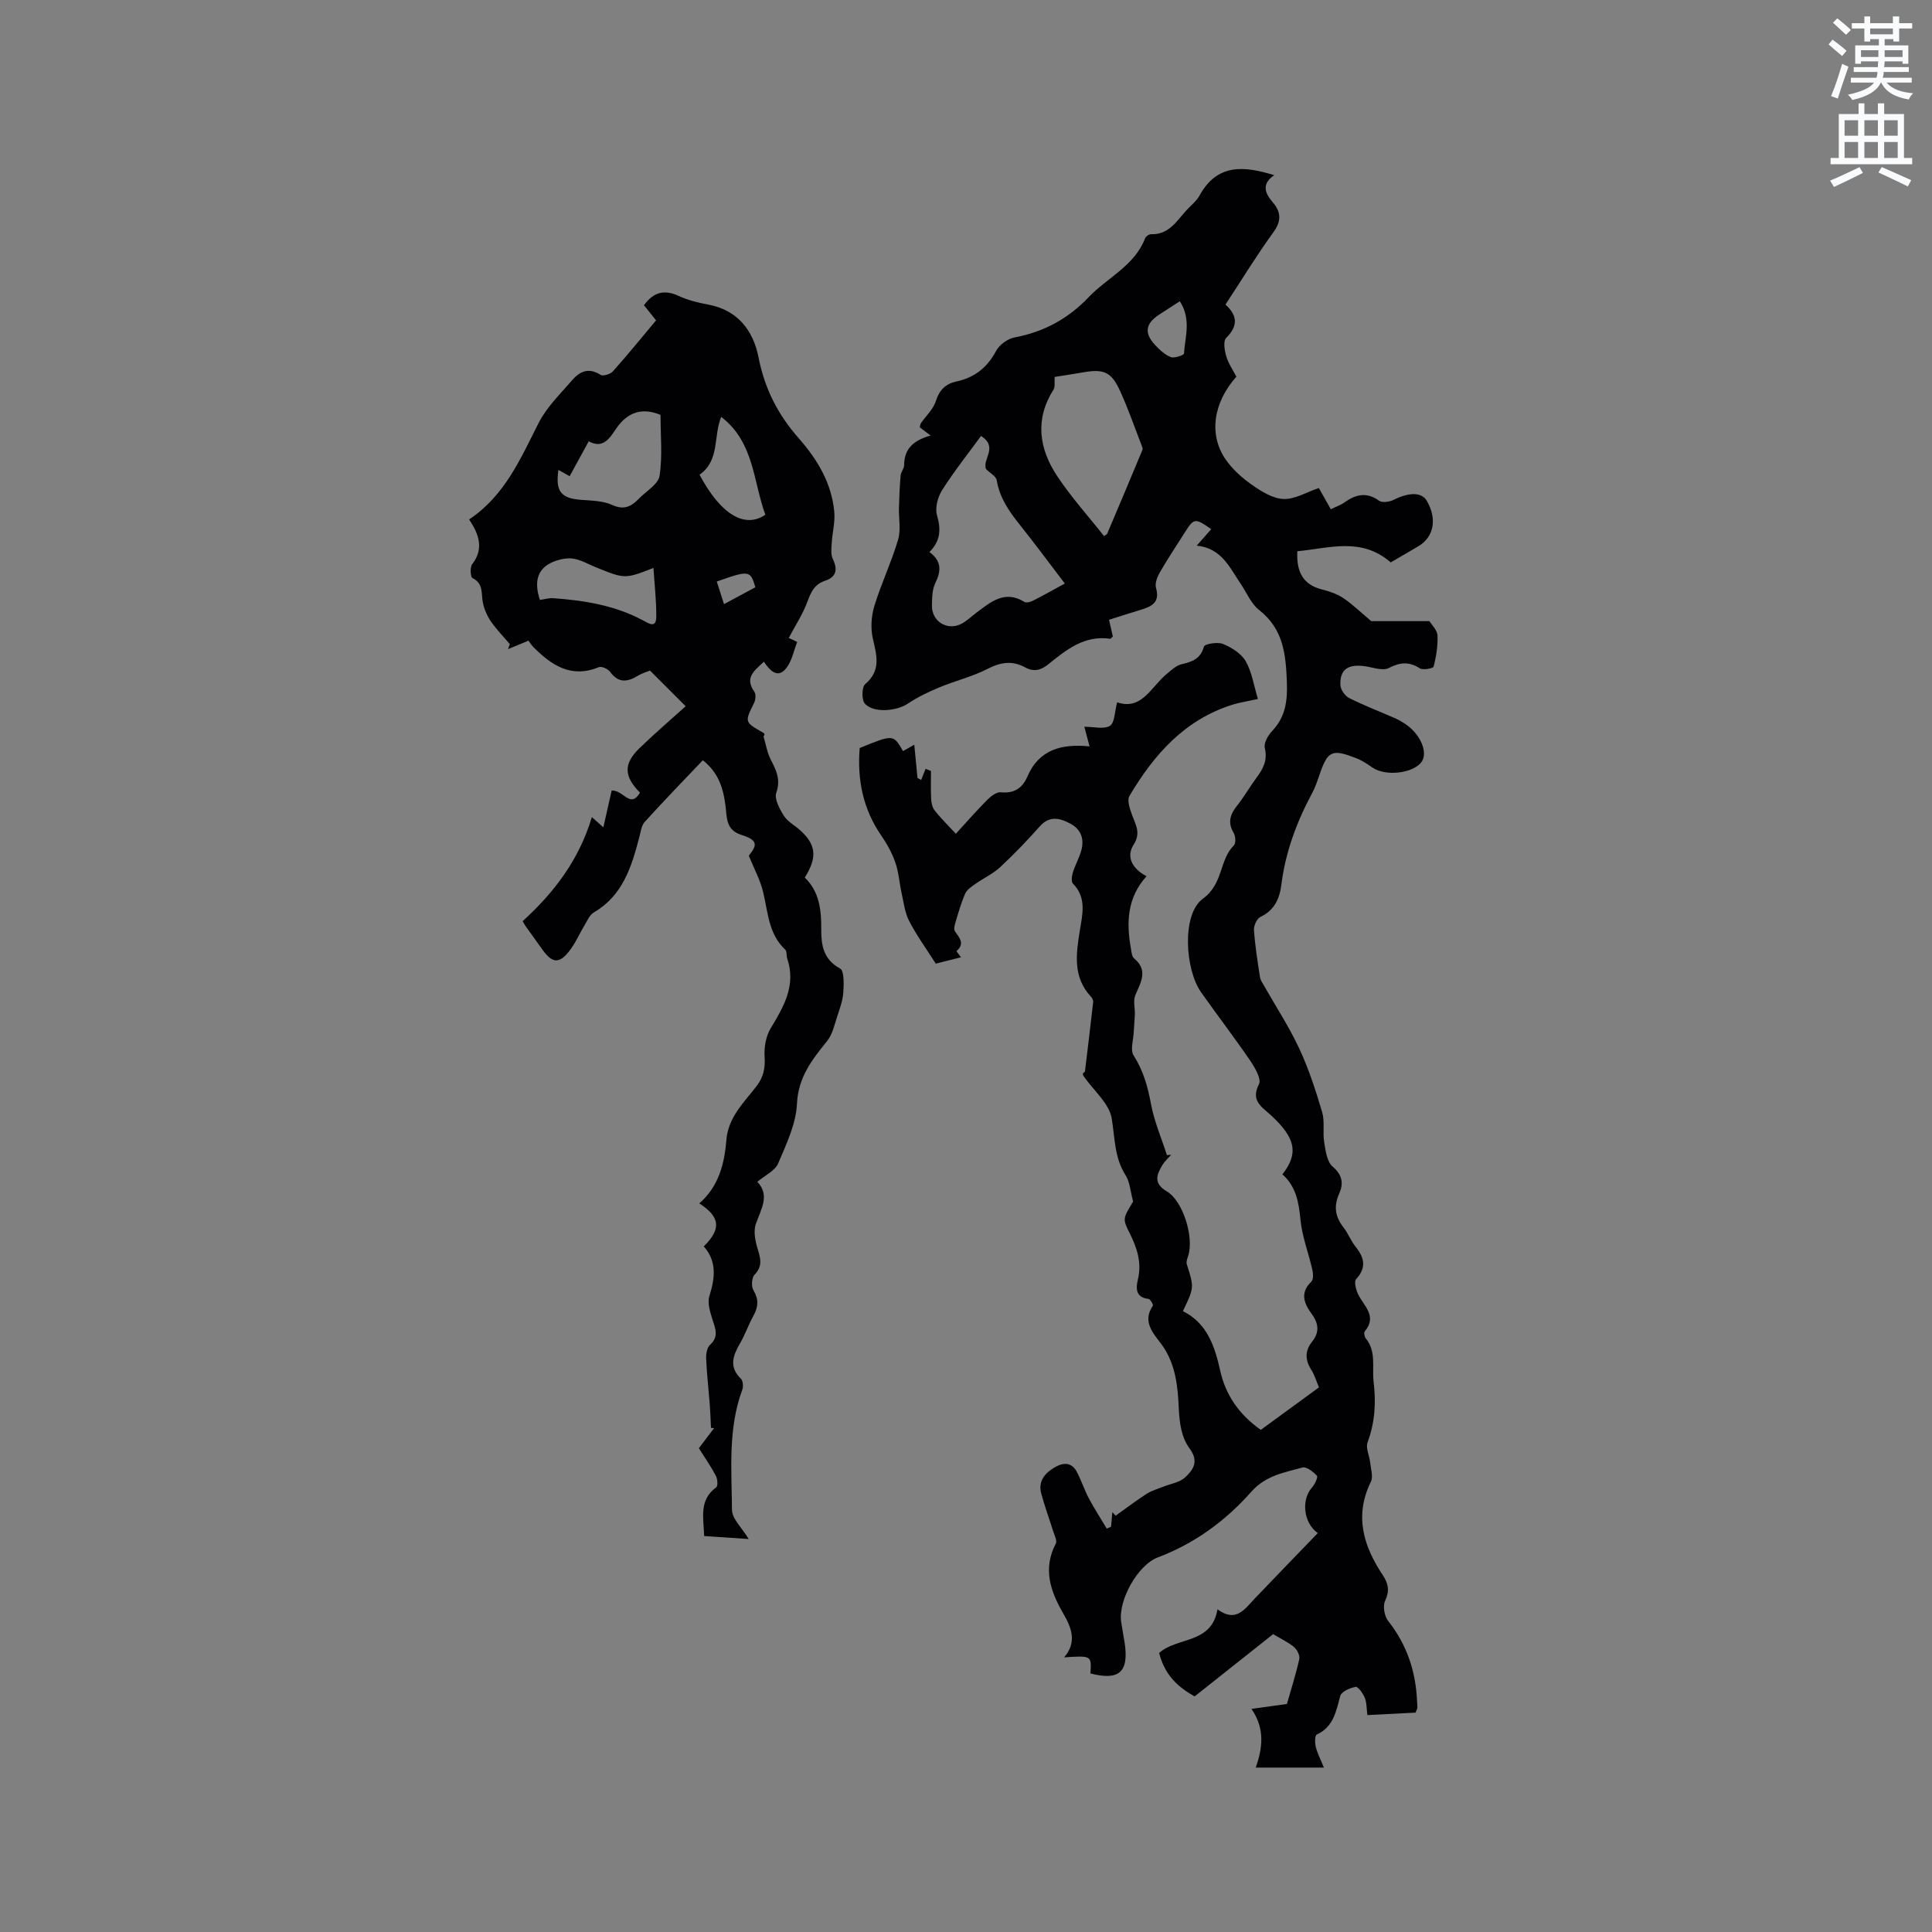
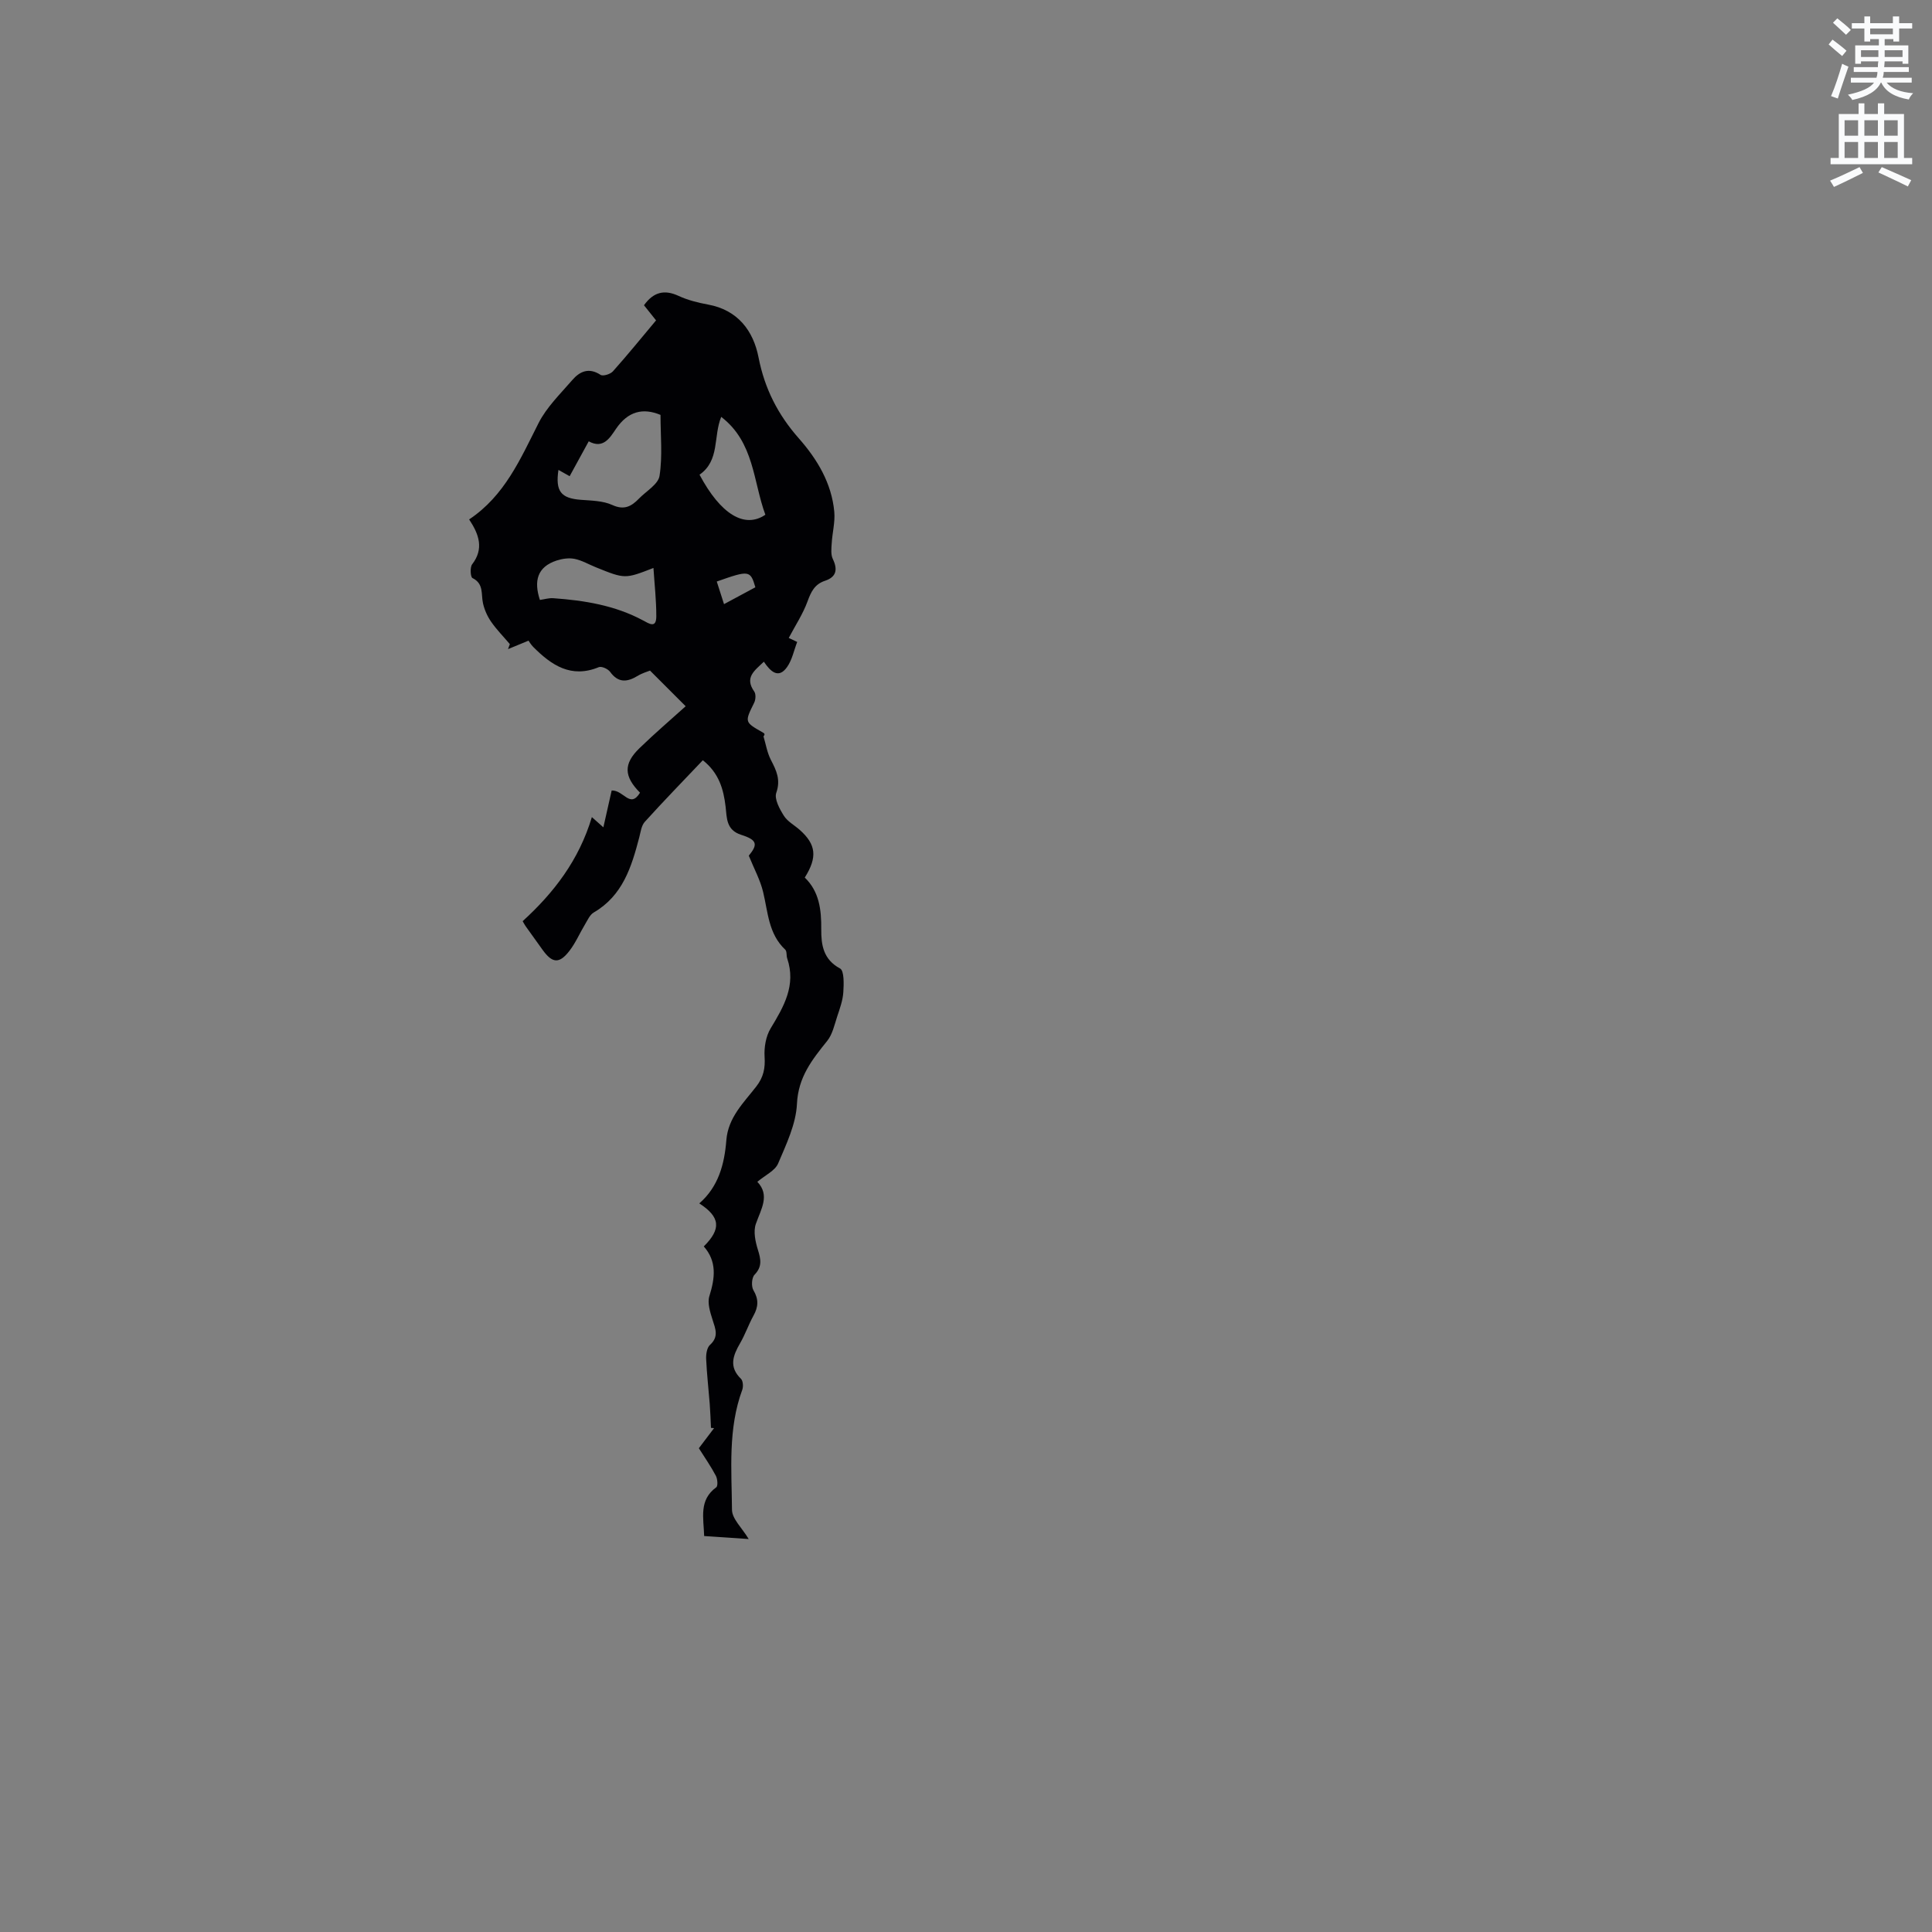
<svg xmlns="http://www.w3.org/2000/svg" enable-background="new 0 0 400 400" viewBox="0 0 400 400">
  <rect x="0" y="0" width="400" height="400" fill="#808080" stroke="none" />
  <path d="m378.6 9.2.8-1c.9.7 1.9 1.4 2.9 2.3l-.9 1.1c-1.1-.9-2-1.7-2.8-2.4zm.5 10.7c.9-2.1 1.6-4.3 2.3-6.7.4.2.8.4 1.3.6-.7 2.1-1.5 4.3-2.2 6.6zm.4-15.2.9-.9c1 .8 2 1.6 2.8 2.4l-1 1c-1-.9-1.9-1.8-2.7-2.5zm12.5-1.3h1.2v1.4h2.7v1.1h-2.7v2.7h-1.2v-.5h-1.8v1.3h4.9v3.8h-1.2v-.5h-3.7c0 .4-.1.9-.1 1.2h5.1v1h-5.2c0 .5-.1.9-.2 1.2h6v1h-5.2c1.1 1.3 2.9 2 5.5 2.2-.4.4-.7.8-.9 1.3-2.9-.5-4.8-1.6-5.7-3.5h-.1c-.8 1.7-2.7 2.9-5.9 3.6-.2-.4-.6-.8-.9-1.1 2.8-.6 4.6-1.4 5.4-2.5h-4.8v-1h5.3c.1-.3.2-.7.2-1.2h-4.9v-1h5c0-.4 0-.8.1-1.2h-3.6v.5h-1.2v-3.8h4.9v-1.3h-1.8v.5h-1.2v-2.7h-2.6v-1.1h2.6v-1.4h1.2v1.4h4.7v-1.4zm-6.7 8.4h3.6c0-.4 0-.9 0-1.4h-3.6zm1.9-4.7h4.7v-1.2h-4.7zm6.7 3.3h-3.7v1.4h3.7z" fill="#fafbfc" />
  <path d="m384.7 21.4h1.3v2.2h2.8v-2.2h1.3v2.2h4.1v9.1h1.7v1.3h-16.9v-1.3h1.7v-9.1h4.1v-2.2zm.3 13.2.7 1.2c-1.8.9-3.8 1.9-6 2.9-.2-.4-.5-.8-.8-1.3 2.4-1 4.4-2 6.1-2.8zm-3.1-6.5h2.8v-3.2h-2.8zm0 4.6h2.8v-3.3h-2.8zm4.1-4.6h2.8v-3.2h-2.8zm0 4.6h2.8v-3.3h-2.8zm3.6 1.9c2.1.9 4.1 1.8 6.1 2.7l-.7 1.3c-2.2-1.1-4.2-2-6.1-2.9zm3.3-9.7h-2.8v3.2h2.8zm-2.8 7.8h2.8v-3.3h-2.8z" fill="#fafbfc" />
  <g fill="#010104">
-     <path d="m272.83 317.41c-3.01-2.14-3.44-6.97-1.18-9.45.58-.64 1.26-2.15 1.01-2.42-.78-.83-2.18-1.94-3-1.71-3.77 1.06-7.58 1.62-10.6 5.03-5.28 5.97-11.69 10.7-19.32 13.57-4.19 1.57-8.25 8.9-7.62 13.33.21 1.47.51 2.92.73 4.39.9 6.04-1.14 7.85-7.09 6.32.24-3.71.24-3.71-5.45-3.33 2.75-3.17 1.5-6.21-.2-9.14-2.67-4.6-4.23-9.24-1.51-14.43.31-.59-.29-1.7-.55-2.54-.81-2.6-1.76-5.17-2.47-7.8-.69-2.56.73-4.24 2.8-5.44 1.78-1.04 3.5-1.09 4.58.97.92 1.76 1.54 3.69 2.47 5.45 1.14 2.14 2.47 4.19 3.71 6.27.3-.13.59-.26.89-.39.09-1.01.18-2.01.27-3.02.23.25.45.5.68.74 2.13-1.52 4.22-3.11 6.42-4.53 1.02-.66 2.26-1 3.41-1.46 1.55-.63 3.44-.89 4.57-1.96 1.64-1.53 2.92-3.26.9-5.99-1.66-2.25-2.08-5.15-2.23-8.35-.19-4.26-.59-9-3.44-13.01-1.57-2.2-4.3-4.74-1.92-8.18.13-.19-.54-1.37-.91-1.41-2.71-.28-2.61-2.26-2.2-3.97.86-3.56-.18-6.62-1.73-9.71-1.46-2.92-1.36-2.97.75-6.47-.57-2.13-.66-4.03-1.55-5.43-2.35-3.68-2.21-7.73-2.88-11.78-.52-3.11-3.73-5.77-5.73-8.63-.24-.34-.45-.71.18-1.02.58-4.82 1.17-9.64 1.71-14.46.04-.36-.21-.84-.48-1.12-3.73-4.01-3.07-8.75-2.31-13.52.55-3.43 1.52-6.89-1.41-9.89-.39-.4-.22-1.58 0-2.3.47-1.51 1.27-2.92 1.71-4.44.71-2.42.01-4.47-2.27-5.67-2.15-1.14-4.27-1.7-6.29.58-2.6 2.93-5.33 5.77-8.2 8.44-1.5 1.39-3.45 2.28-5.13 3.47-.8.56-1.75 1.19-2.12 2.02-.85 1.93-1.42 3.98-2.03 6.01-.17.56-.36 1.37-.1 1.76.91 1.36 2.16 2.57.32 4.13-.02.02.55.74.95 1.27-2 .5-3.82.96-5.23 1.32-1.99-3.13-3.98-5.86-5.51-8.83-.9-1.74-1.13-3.85-1.57-5.81-.46-2.09-.58-4.28-1.28-6.27-.69-1.98-1.73-3.89-2.93-5.62-3.78-5.47-4.99-11.55-4.46-18.11 6.97-2.85 6.97-2.85 8.97.64.67-.38 1.34-.76 2.33-1.33.24 2.42.45 4.66.67 6.89.25.14.51.27.76.41.31-.77.61-1.54.92-2.31.37.15.74.3 1.11.46 0 1.9-.07 3.81.03 5.7.04.84.22 1.82.72 2.45 1.24 1.58 2.68 2.99 4.4 4.84 2.23-2.43 4.28-4.79 6.49-7.01.75-.75 1.93-1.67 2.82-1.58 2.78.3 4.5-.91 5.49-3.23 2.44-5.69 7.17-6.83 12.88-6.27-.42-1.59-.74-2.78-1.08-4.07 1.92 0 4.02.58 5.3-.19.99-.6.96-2.89 1.5-4.87 5.06 1.75 7-3.16 10.24-5.85.95-.79 1.97-1.77 3.1-2.03 2.2-.51 3.91-1.11 4.63-3.65.16-.56 2.82-1.01 3.93-.55 1.79.74 3.78 1.97 4.7 3.56 1.29 2.24 1.68 5 2.54 7.84-2.23.49-3.77.71-5.24 1.17-9.93 3.11-16.29 10.34-21.36 18.9-.55.92.11 2.76.58 4.04.74 2.04 1.83 3.65.26 6.1-1.53 2.39-.35 4.89 2.7 6.48-4.01 4.42-4.21 9.57-3.24 14.94.13.71.18 1.66.64 2.05 3.03 2.52 1.38 4.99.27 7.67-.47 1.13-.05 2.61-.09 3.92-.04 1.22-.18 2.43-.23 3.64-.07 1.65-.76 3.72-.03 4.88 1.99 3.13 2.93 6.42 3.59 10.02.67 3.62 2.17 7.09 3.31 10.63.29-.03.59-.05.88-.08-.61.69-1.33 1.32-1.8 2.1-1.22 2.02-1.93 3.81.89 5.48 3.39 2.01 5.64 9.48 4.45 13.28-.18.58-.47 1.28-.31 1.8 1.53 4.8 1.56 4.79-.8 9.72 5.04 2.51 6.59 7.27 7.73 12.36 1.13 5.05 3.92 9.05 8.39 12.22 4-2.92 7.98-5.83 12.05-8.8-.58-1.36-.93-2.61-1.6-3.65-1.31-2.04-1.31-3.96.19-5.83 1.58-1.96 1.31-3.81-.1-5.73-1.6-2.18-2.47-4.36-.06-6.7.45-.44.37-1.68.19-2.47-.78-3.45-2.11-6.83-2.45-10.32-.35-3.62-.92-6.91-3.74-9.4 3.38-4.32 2.77-7.53-2.42-12.28-1.92-1.76-4.19-2.98-2.43-6.41.53-1.04-.82-3.38-1.78-4.8-3.29-4.81-6.84-9.44-10.2-14.2s-4.04-16.2.37-19.39c4.27-3.09 3.34-8 6.43-11.06.43-.43.33-1.91-.07-2.57-1.32-2.21-.67-3.9.78-5.72s2.6-3.87 3.99-5.74c1.37-1.84 2.29-3.61 1.68-6.12-.25-1.01.68-2.62 1.54-3.52 2.77-2.94 3.18-6.23 3.03-10.17-.21-5.75-.75-10.96-5.74-14.86-1.67-1.31-2.57-3.59-3.82-5.43-2.29-3.37-3.96-7.39-9.1-7.9 1.21-1.37 2.1-2.39 3.01-3.42-3.44-2.35-3.56-2.34-5.6.88-1.7 2.68-3.47 5.33-5.05 8.08-.54.94-1.06 2.28-.79 3.21.83 2.88-.75 3.8-2.99 4.48-2.21.67-4.4 1.38-6.74 2.12.3 1.31.55 2.4.79 3.45-.25.23-.42.5-.55.48-5.28-.77-9.04 2.23-12.74 5.23-1.58 1.29-3.05 1.69-4.87.69-2.63-1.44-5.04-1.09-7.75.3-3.17 1.63-6.73 2.48-10.05 3.86-2.23.93-4.45 1.99-6.45 3.33-2.32 1.56-7.01 2.04-8.91.05-.71-.74-.68-3.45.04-4.06 3.37-2.87 2.37-6 1.58-9.5-.47-2.11-.31-4.59.32-6.67 1.42-4.65 3.54-9.08 4.92-13.74.61-2.06.11-4.44.18-6.68.06-2.22.15-4.44.35-6.66.06-.71.72-1.38.72-2.07 0-3.41 1.94-5.18 5.49-6.16-1.01-.76-1.7-1.28-2.26-1.69.13-.5.13-.71.23-.85 1.07-1.53 2.59-2.92 3.12-4.62.74-2.34 2.06-3.56 4.29-4.04 3.74-.81 6.35-2.89 8.18-6.33.68-1.27 2.39-2.51 3.82-2.78 6.05-1.13 11.1-3.88 15.31-8.31 3.89-4.09 9.52-6.5 11.72-12.23.15-.39.82-.85 1.24-.83 3.66.12 5.26-2.7 7.29-4.93.93-1.02 2.09-1.91 2.74-3.09 3.65-6.65 9.22-6.13 15.45-4.2-2.55 1.75-2.05 3.58-.34 5.56 1.69 1.95 1.94 3.81.21 6.2-3.48 4.79-6.57 9.87-9.96 15.03 2.47 2.22 2.67 4.41.14 6.91-.65.64-.33 2.6.03 3.81.44 1.49 1.38 2.84 2.09 4.21-4.78 5.34-5.77 11.98-2.24 17.11 1.41 2.05 3.4 3.84 5.45 5.27 1.96 1.37 4.32 2.86 6.55 2.94 2.36.09 4.78-1.42 7.31-2.27.83 1.47 1.6 2.83 2.48 4.39 1-.49 1.99-.82 2.81-1.4 2.34-1.66 4.58-2.24 7.18-.36.65.47 2.18.24 3.04-.19 3.14-1.58 5.76-1.62 6.83.19 2.18 3.69 1.51 7.48-1.68 9.39-1.9 1.14-3.83 2.24-5.78 3.38-6.06-5.3-12.76-2.93-19.33-2.31-.21 4.21 1.12 6.9 5.09 7.91 1.53.39 3.11.9 4.4 1.77 1.9 1.27 3.56 2.9 5.81 4.79h12.06c.48.81 1.61 1.87 1.66 2.96.09 2.15-.27 4.36-.8 6.46-.09.36-2.2.77-2.86.35-2.25-1.44-4.1-1.26-6.44-.06-1.22.62-3.18-.1-4.78-.35-3.61-.56-5.4.63-5.22 3.93.05.94.96 2.21 1.82 2.64 3.12 1.56 6.38 2.81 9.58 4.21.77.34 1.5.79 2.2 1.27 3.11 2.17 4.61 5.97 3.12 7.84-1.84 2.31-7.41 2.89-10.03 1.1-1.04-.71-2.11-1.45-3.27-1.91-5.24-2.07-6.05-1.66-7.83 3.59-.41 1.2-.82 2.42-1.42 3.53-3.23 6-5.56 12.27-6.41 19.08-.34 2.77-1.43 5.24-4.31 6.59-.74.35-1.41 1.81-1.35 2.71.23 3.27.74 6.52 1.25 9.77.1.68.58 1.31.93 1.93 2.43 4.29 5.15 8.44 7.22 12.9 1.96 4.2 3.4 8.67 4.72 13.13.57 1.94.08 4.17.42 6.22.29 1.77.57 4.04 1.75 5.04 2.06 1.76 2.27 3.54 1.35 5.6-1.17 2.62-.82 4.8.9 7 .97 1.25 1.54 2.8 2.53 4.03 1.81 2.26 2.25 4.29.08 6.68-.48.52-.02 2.27.46 3.22 1.23 2.42 3.92 4.46 1.34 7.57-.22.26-.09 1.11.18 1.44 2.26 2.75 1.28 5.94 1.64 9.01.52 4.42.28 8.41-1.25 12.54-.43 1.17.39 2.78.54 4.2.14 1.33.66 2.92.14 3.97-3.47 7.08-1.52 13.35 2.51 19.39 1.14 1.71 1.39 3.25.43 5.29-.5 1.08-.13 3.15.65 4.14 3.9 4.94 5.74 10.51 5.98 16.71.02.42.08.85.06 1.27-.01.2-.14.39-.39.99-3.14.16-6.47.33-9.96.51-.18-1.34-.12-2.56-.54-3.58-.37-.91-1.38-2.35-1.89-2.26-1.18.2-2.95.99-3.19 1.88-.86 3.21-1.38 6.38-4.88 8.01-.39.18-.39 1.73-.18 2.54.32 1.3.97 2.52 1.68 4.28-4.83 0-9.26 0-14.12 0 1.46-4.11 1.92-8.1-.88-12.15 2.76-.38 4.93-.68 7.34-1.02.86-3.01 1.85-6.11 2.56-9.28.16-.74-.44-1.96-1.08-2.5-1.2-1.01-2.68-1.69-4.33-2.68-5.38 4.27-10.83 8.59-16.25 12.89-4.12-2.27-6.34-5.01-7.35-8.99 3.69-3.37 10.86-1.77 12.08-9.04 3.83 2.84 5.63-.04 7.73-2.25 4.34-4.55 8.68-9.01 13.03-13.53zm-52.37-196.6c-3.3-4.33-6.26-8.32-9.35-12.2-2.19-2.75-4.15-5.53-4.74-9.15-.14-.87-1.44-1.55-2.2-2.32-.92-1.98 2.63-4.54-1.06-6.88-2.68 3.68-5.58 7.31-8.05 11.21-.91 1.43-1.51 3.69-1.06 5.23.85 2.92.72 5.31-1.57 7.59 2.6 1.91 2.42 3.98 1.2 6.47-.65 1.34-.65 3.06-.68 4.62-.07 3.2 3.06 5.23 5.96 3.84 1.21-.58 2.21-1.6 3.31-2.42 2.95-2.2 5.82-4.68 9.85-2.19.39.24 1.21.05 1.7-.2 2.16-1.08 4.26-2.27 6.69-3.6zm-2.1-42.77c-.08 1.12.12 2.05-.24 2.62-3.89 6.14-3.01 12.2.72 17.85 2.9 4.39 6.47 8.34 9.74 12.48.33-.25.58-.33.65-.49 2.45-5.78 4.9-11.57 7.31-17.38.1-.23-.06-.6-.17-.88-1.45-3.73-2.76-7.53-4.41-11.17-1.88-4.15-3.41-4.76-8-3.93-1.97.34-3.95.64-5.6.9zm25.91-15.67c-1.66 1.07-2.99 1.92-4.3 2.78-2.82 1.86-3.12 3.82-.81 6.29.93 1 2.02 2.02 3.24 2.49.75.29 2.71-.4 2.73-.73.21-3.44 1.57-7.04-.86-10.83z" />
    <path d="m122.54 169.17c.99.89 1.59 1.42 2.38 2.12.62-2.74 1.2-5.32 1.72-7.63 2.52-.09 3.79 3.82 5.87.46-3.35-3.38-3.45-5.97-.14-9.19 3.19-3.1 6.58-5.99 9.59-8.71-2.85-2.85-4.98-4.98-7.38-7.38-.46.19-1.59.5-2.55 1.09-2.19 1.32-4.03 1.5-5.72-.84-.44-.6-1.76-1.2-2.34-.96-5.73 2.36-9.79-.4-13.56-4.18-.52-.52-.89-1.19-.98-1.31-1.76.72-3.01 1.24-4.25 1.75.13-.34.26-.69.38-1.03-1.3-1.53-2.72-2.97-3.86-4.61-.79-1.13-1.4-2.49-1.7-3.84-.43-1.88.22-4.05-2.18-5.23-.42-.21-.54-2.22-.07-2.84 2.46-3.2 1.47-6.15-.62-9.3 7.37-4.91 10.62-12.53 14.36-19.92 1.67-3.31 4.52-6.07 6.99-8.93 1.56-1.81 3.44-2.66 5.86-1.08.5.33 2.03-.14 2.55-.72 3.03-3.39 5.9-6.93 8.94-10.56-.89-1.11-1.72-2.15-2.5-3.13 1.92-2.69 4.17-3.33 7.16-1.94 1.9.88 4.01 1.41 6.08 1.79 6.19 1.12 9.41 5.45 10.48 10.96 1.27 6.49 4.02 11.85 8.34 16.75 3.81 4.32 6.8 9.28 7.34 15.21.19 2.12-.4 4.3-.53 6.46-.07 1.1-.22 2.37.22 3.29 1.06 2.2.74 3.74-1.6 4.52-2.17.72-2.91 2.29-3.64 4.3-.95 2.59-2.51 4.95-3.88 7.54.23.11 1.05.5 1.75.83-.68 1.76-1.05 3.72-2.1 5.2-1.76 2.49-3.41.96-4.8-1.11-2 1.9-4.03 3.28-1.99 6.18.37.53.3 1.68-.02 2.32-1.98 4.01-2.02 3.99 1.81 6.16.27.16.53.34.12.79.49 1.63.76 3.38 1.53 4.87 1.14 2.2 2.07 4.11 1.12 6.82-.44 1.27.68 3.34 1.57 4.75.75 1.2 2.19 1.95 3.3 2.94 3.37 3 3.69 5.63 1.03 9.86 3 2.89 3.45 6.66 3.41 10.72-.02 3.18.4 6.23 3.89 8.1.88.47.79 3.24.68 4.93-.11 1.67-.71 3.34-1.25 4.96-.58 1.75-.98 3.72-2.08 5.1-3.13 3.89-6.01 7.49-6.27 13.05-.2 4.18-2.21 8.37-3.9 12.34-.64 1.5-2.66 2.41-4.3 3.79 2.66 2.8.77 5.63-.31 8.72-.55 1.57-.1 3.67.43 5.37.61 1.95.92 3.47-.7 5.15-.6.62-.7 2.42-.23 3.21 1.12 1.88 1.02 3.45.01 5.26-1.02 1.85-1.71 3.88-2.77 5.71-1.48 2.55-2.37 4.9.18 7.37.43.42.51 1.61.27 2.27-2.99 8.09-2.2 16.54-2.13 24.86.02 1.87 2.07 3.72 3.46 6.04-3.19-.22-6.14-.42-9.22-.62-.12-3.8-1.12-7.45 2.5-10.09.38-.27.27-1.73-.08-2.39-1.03-1.95-2.3-3.77-3.52-5.7 1.12-1.47 2.13-2.82 3.15-4.16-.21-.02-.42-.03-.64-.05-.08-1.66-.13-3.33-.26-4.98-.24-3.1-.6-6.2-.74-9.31-.04-.97.16-2.32.79-2.89 1.87-1.69 1.14-3.31.54-5.2-.5-1.57-1.11-3.48-.66-4.91 1.17-3.73 1.59-7.17-1.16-10.28 3.65-3.63 3.43-6.09-.93-8.91 3.99-3.46 5.21-8.16 5.6-13.07.37-4.75 3.61-7.78 6.22-11.16 1.48-1.92 1.85-3.75 1.7-6.12-.12-1.95.26-4.24 1.25-5.88 2.74-4.53 5.31-8.93 3.43-14.5-.2-.59-.03-1.46-.41-1.81-3.47-3.26-3.56-7.73-4.57-11.92-.6-2.51-1.89-4.85-2.97-7.53 1.88-2.3 1.79-3.25-1.55-4.31-3.17-1-2.98-3.52-3.25-5.82-.43-3.68-1.4-7.01-4.72-9.63-4.07 4.29-8.12 8.45-12.01 12.75-.71.78-.86 2.11-1.15 3.22-1.6 6.12-3.42 12.06-9.42 15.55-.82.48-1.29 1.61-1.83 2.5-1.09 1.81-1.93 3.8-3.21 5.45-2.1 2.72-3.54 2.58-5.55-.21-1.18-1.63-2.35-3.27-3.52-4.91-.18-.25-.32-.54-.61-1.03 6.4-5.84 11.63-12.55 14.33-21.55zm-6.92-71.88c-.66 4.44.53 5.88 4.63 6.19 2.2.17 4.58.19 6.51 1.07 2.47 1.13 3.97.29 5.52-1.31 1.5-1.55 4-2.97 4.27-4.72.64-4.1.2-8.36.2-12.62-3.63-1.51-6.73-.76-9.21 2.88-1.26 1.85-2.64 4.25-5.65 2.59-1.38 2.52-2.63 4.81-3.95 7.22-.89-.5-1.57-.88-2.32-1.3zm-3.84 26.92c.93-.13 1.85-.42 2.75-.36 6.46.46 12.8 1.48 18.6 4.6 1.32.71 2.74 1.67 2.75-.83.01-3.31-.37-6.63-.59-10.03-5.89 2.29-5.89 2.3-11.92-.14-1.47-.59-2.88-1.43-4.4-1.74-1.18-.24-2.55-.04-3.72.34-4.02 1.31-4.76 4.24-3.47 8.16zm33.05-25.93c4.37 8.21 9.33 11.22 13.63 8.29-2.54-6.87-2.29-15.01-9.14-20.26-1.67 4.05-.25 9.02-4.49 11.97zm11.56 23.31c-1.03-3.53-1.29-3.56-7.99-1.19.47 1.46.94 2.93 1.5 4.68 2.3-1.23 4.31-2.32 6.49-3.49z" />
  </g>
</svg>